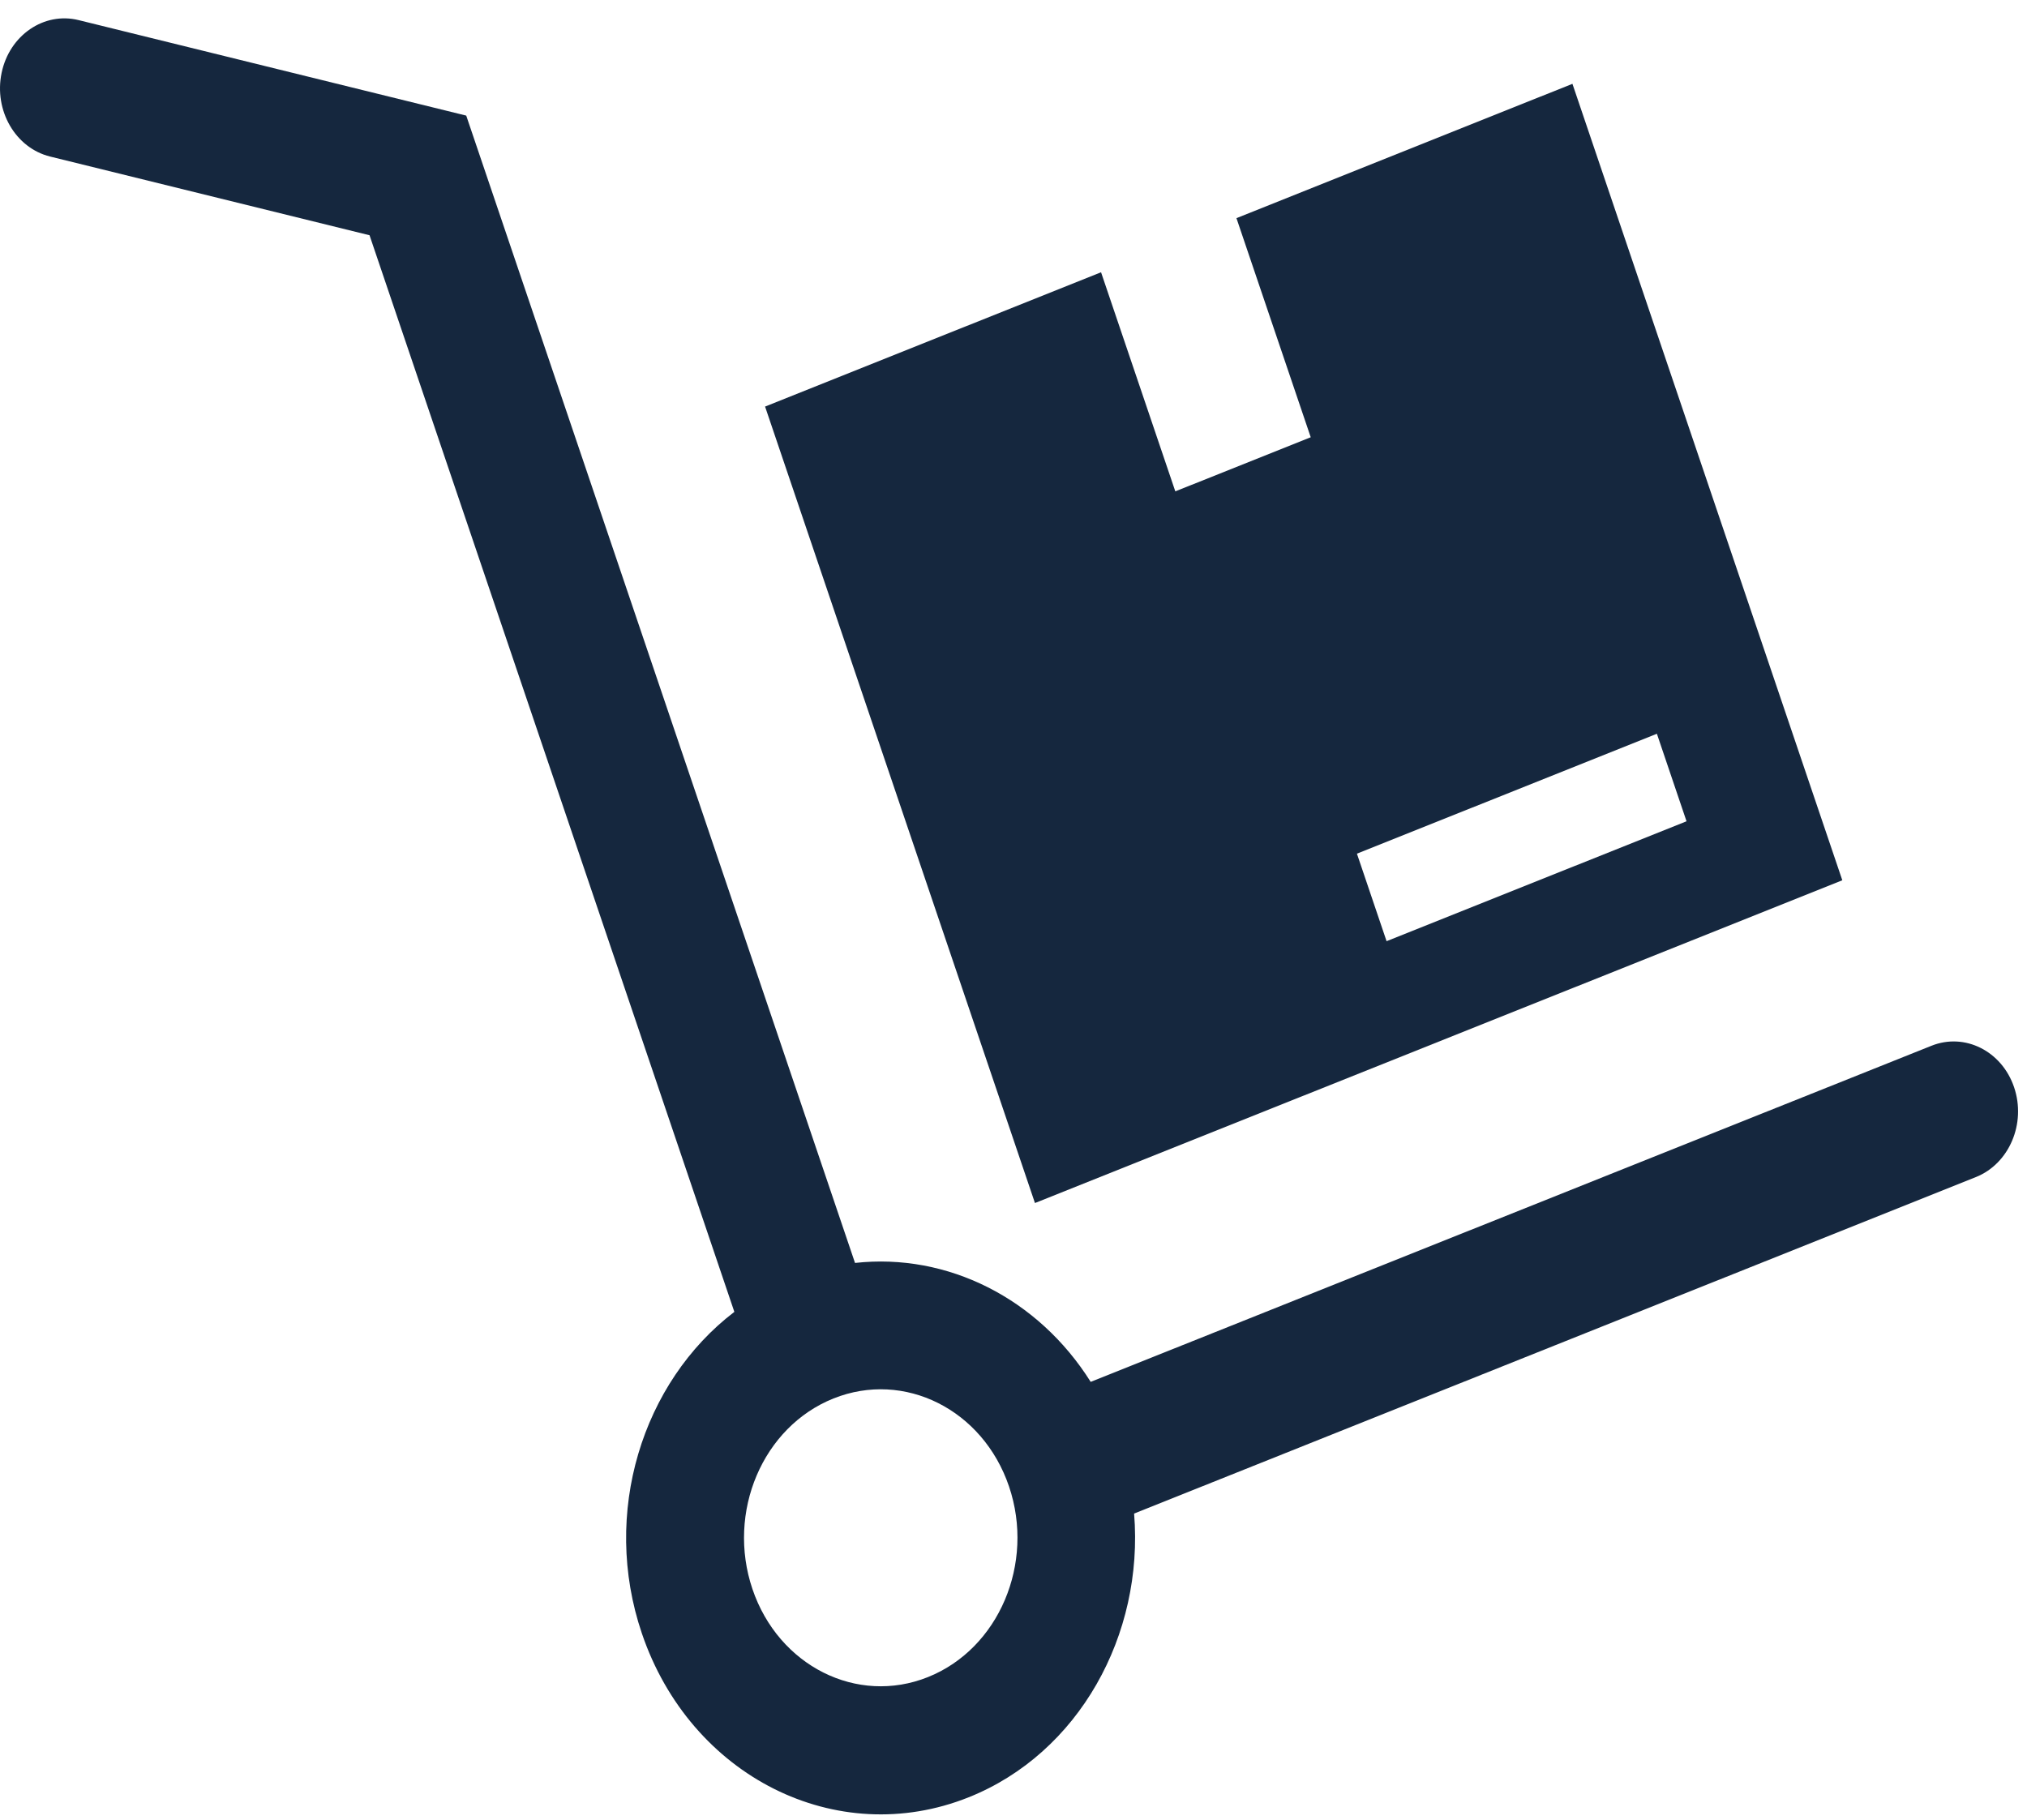
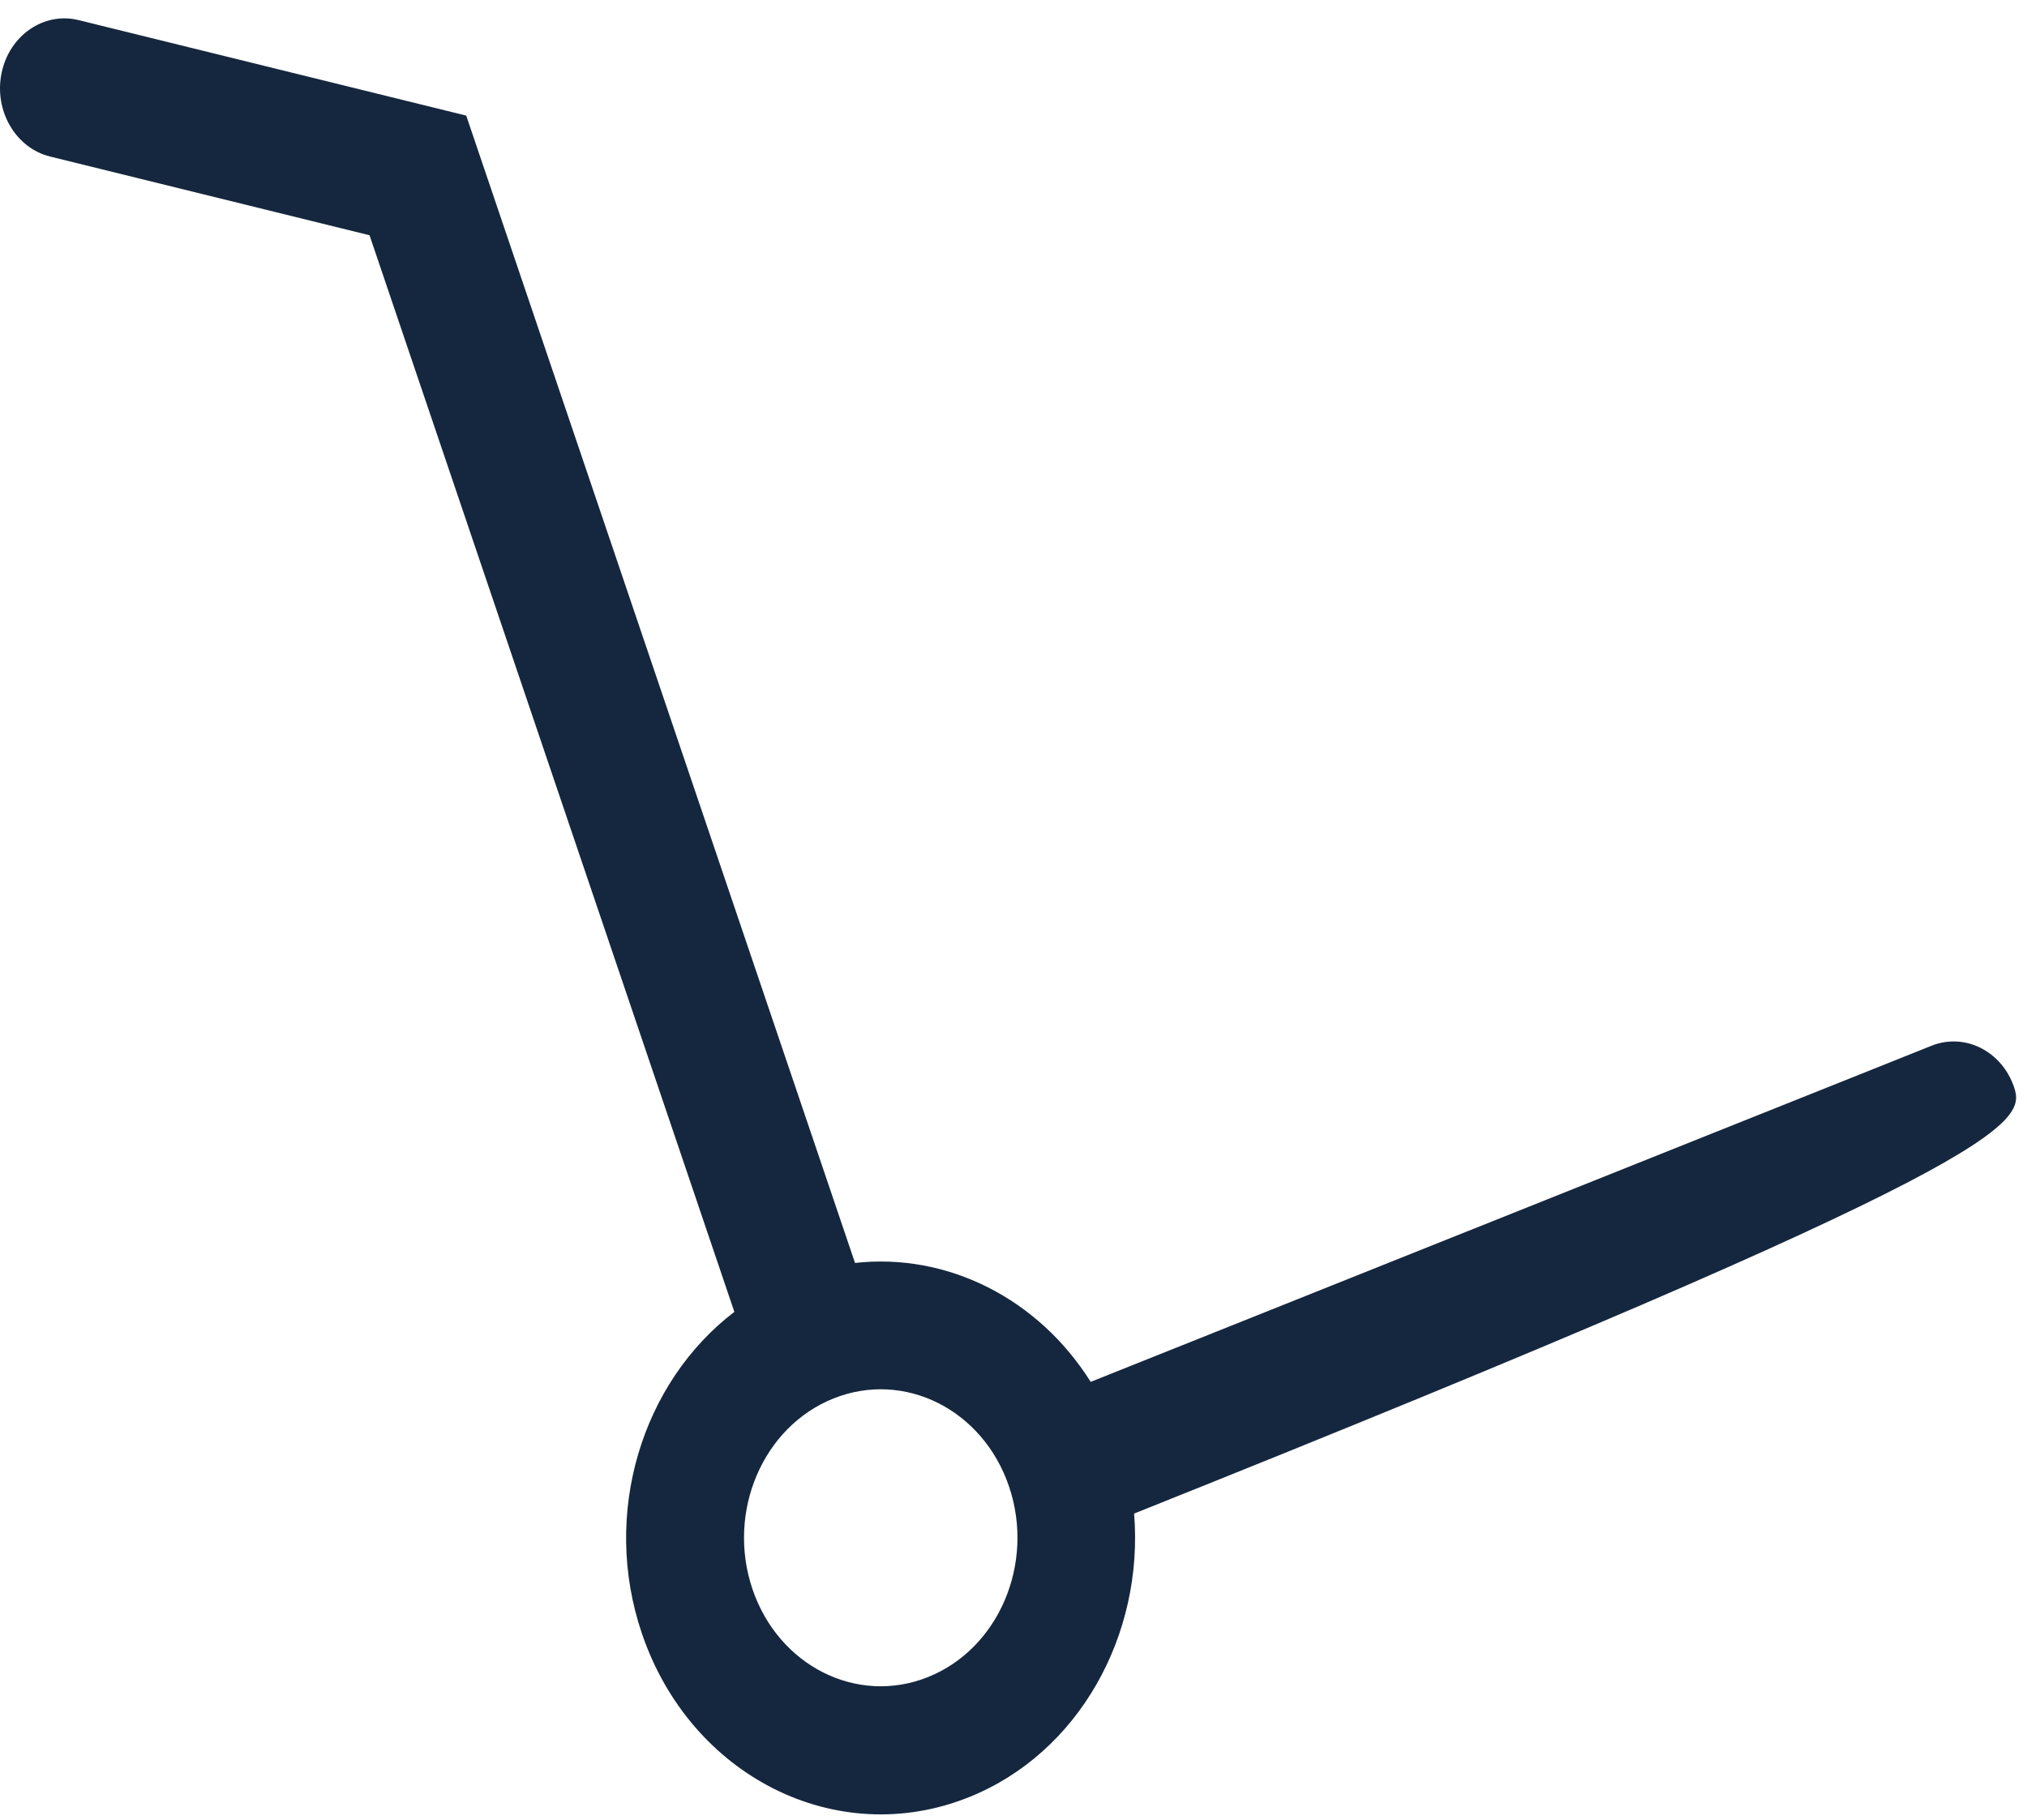
<svg xmlns="http://www.w3.org/2000/svg" width="98" height="88" viewBox="0 0 98 88" fill="none">
-   <path d="M97.376 52.573C96.782 50.819 94.989 49.922 93.378 50.568L52.732 66.819C50.197 62.785 45.807 60.572 41.338 61.068L22.541 5.59L3.802 0.973C2.131 0.558 0.457 1.701 0.078 3.523C-0.302 5.344 0.748 7.157 2.425 7.57L17.866 11.375L35.504 63.434C31.051 66.834 29.06 73.165 31.031 78.976C33.379 85.906 40.453 89.457 46.833 86.906C52.165 84.774 55.309 79.053 54.831 73.187L95.53 56.916C97.142 56.27 97.969 54.326 97.376 52.573ZM44.863 81.094C41.439 82.465 37.64 80.557 36.379 76.838C35.119 73.116 36.873 68.991 40.298 67.621C43.723 66.251 47.523 68.158 48.784 71.877C50.044 75.598 48.288 79.724 44.863 81.094Z" fill="#15273E" />
-   <path d="M89.071 42.565L76.023 4.053L59.779 10.548L63.37 21.143L56.823 23.759L53.233 13.165L36.989 19.659L50.037 58.171L89.071 42.565ZM80.106 35.48L81.539 39.712L67.037 45.51L65.604 41.278L80.106 35.48Z" fill="#15273E" />
+   <path d="M97.376 52.573C96.782 50.819 94.989 49.922 93.378 50.568L52.732 66.819C50.197 62.785 45.807 60.572 41.338 61.068L22.541 5.59L3.802 0.973C2.131 0.558 0.457 1.701 0.078 3.523C-0.302 5.344 0.748 7.157 2.425 7.57L17.866 11.375L35.504 63.434C31.051 66.834 29.06 73.165 31.031 78.976C33.379 85.906 40.453 89.457 46.833 86.906C52.165 84.774 55.309 79.053 54.831 73.187C97.142 56.27 97.969 54.326 97.376 52.573ZM44.863 81.094C41.439 82.465 37.64 80.557 36.379 76.838C35.119 73.116 36.873 68.991 40.298 67.621C43.723 66.251 47.523 68.158 48.784 71.877C50.044 75.598 48.288 79.724 44.863 81.094Z" fill="#15273E" />
</svg>